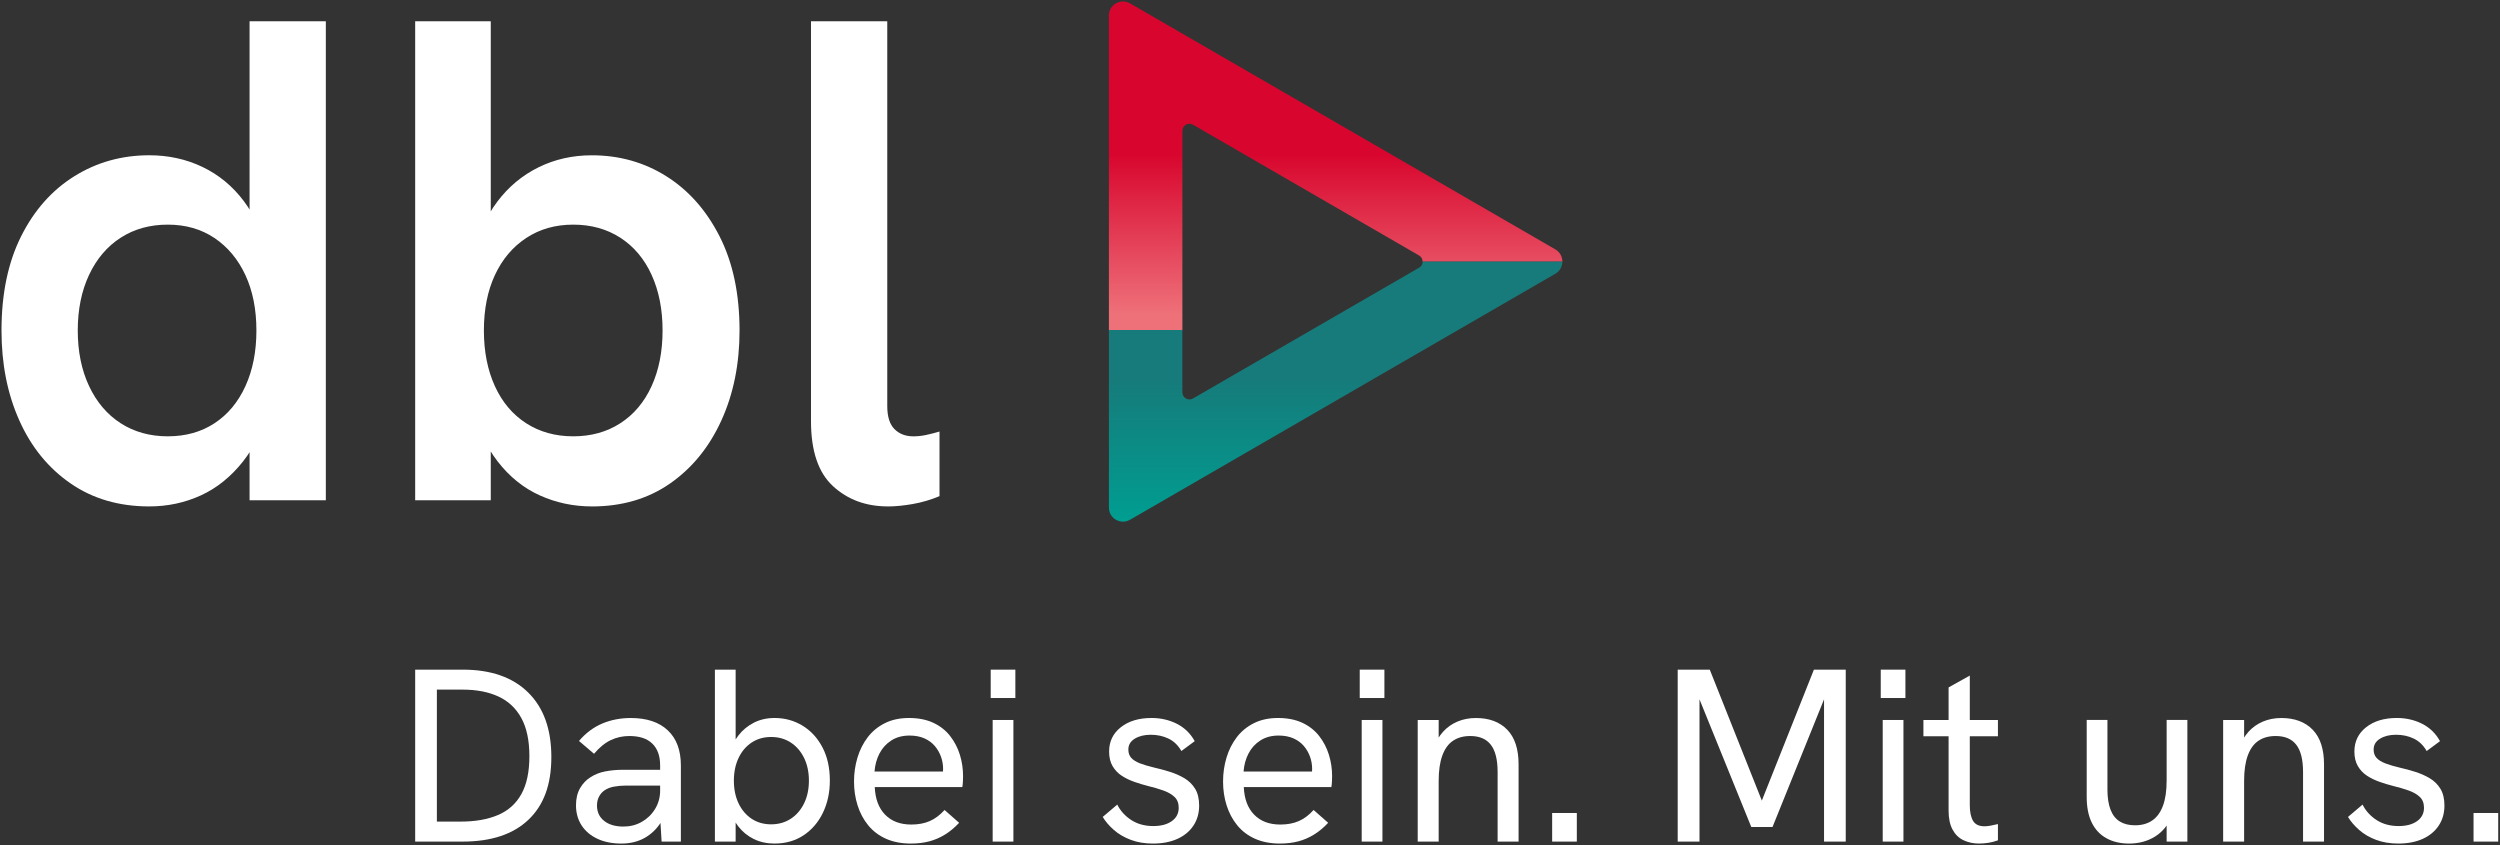
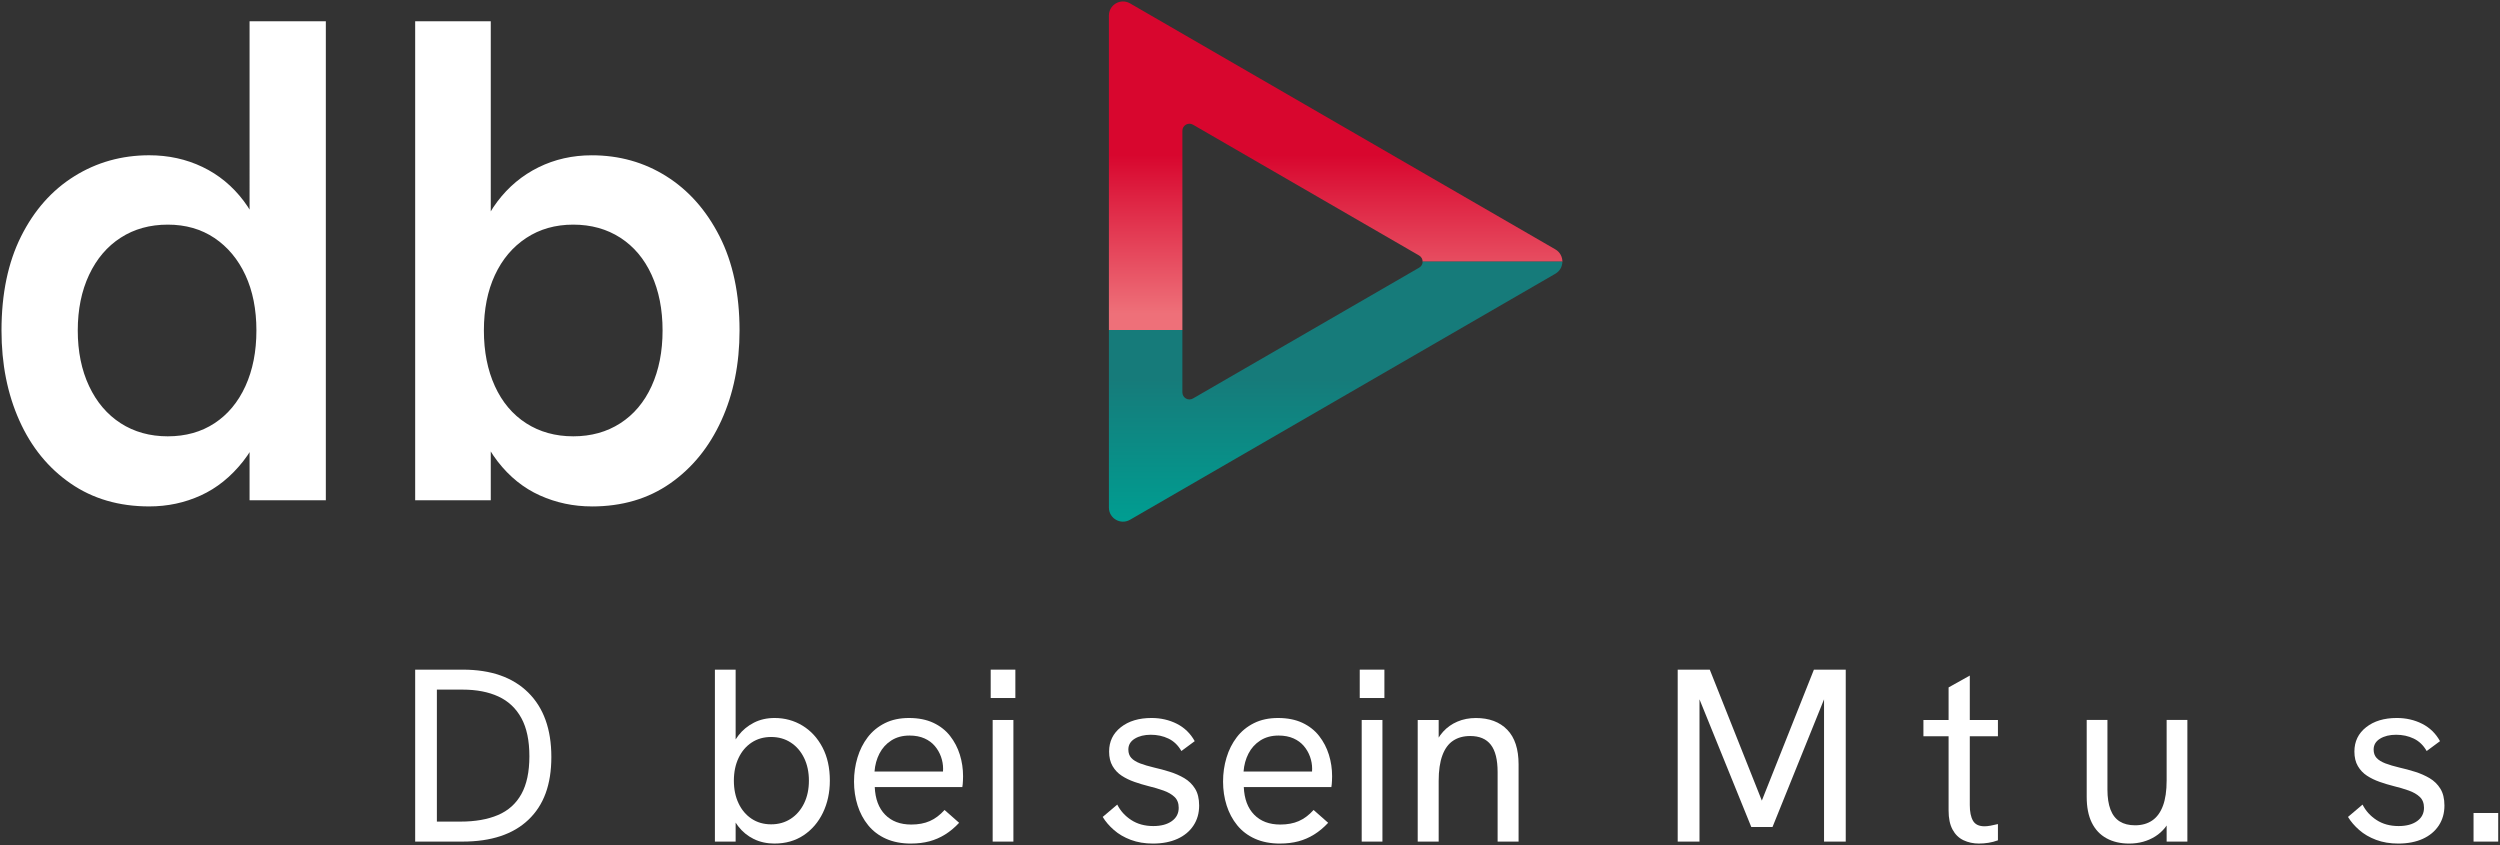
<svg xmlns="http://www.w3.org/2000/svg" version="1.1" viewBox="0 0 851.27 287.74">
  <rect x="0" y="0" width="851.27" height="287.74" fill="#333333" stroke="none" />
  <defs>
    <style>
      .cls-1 {
        fill: url(#dbl-Rot-Verlauf_);
      }

      .cls-2 {
        fill: url(#dbl-Blaugrün-Verlauf_);
      }
    </style>
    <linearGradient id="dbl-Rot-Verlauf_" data-name="dbl-Rot-Verlauf " x1="454.8" y1=".5" x2="454.8" y2="174.78" gradientUnits="userSpaceOnUse">
      <stop offset=".3" stop-color="#d8062e" />
      <stop offset=".61" stop-color="#ee7079" />
    </linearGradient>
    <linearGradient id="dbl-Blaugrün-Verlauf_" data-name="dbl-Blaugrün-Verlauf " x1="454.8" y1="89.1" x2="454.8" y2="177.65" gradientUnits="userSpaceOnUse">
      <stop offset=".45" stop-color="#167b7a" />
      <stop offset=".99" stop-color="#009d91" />
    </linearGradient>
  </defs>
  <g>
    <g id="Typografie">
      <g fill="white">
        <path d="M50.81,172.44c-10.3,0-19.23-2.61-26.79-7.84-7.57-5.22-13.38-12.36-17.43-21.41-4.06-9.05-6.08-19.27-6.08-30.65,0-12.48,2.22-23.17,6.67-32.06,4.45-8.89,10.49-15.71,18.13-20.47,7.64-4.76,16.15-7.14,25.51-7.14,6.55,0,12.6,1.33,18.13,3.98,5.54,2.65,10.22,6.52,14.04,11.58,3.82,5.07,6.51,11.27,8.07,18.6l-6.08.23V7.24h25.97v163.1h-25.97v-32.06l7.02-1.64c-2.03,8.42-5.11,15.25-9.24,20.48-4.14,5.23-8.93,9.09-14.39,11.58-5.46,2.49-11.31,3.74-17.55,3.74ZM57.13,148.57c6.08,0,11.39-1.48,15.91-4.45,4.52-2.96,8.03-7.17,10.53-12.64,2.49-5.46,3.74-11.78,3.74-18.95s-1.25-13.46-3.74-18.84c-2.5-5.38-6.01-9.59-10.53-12.64-4.53-3.04-9.83-4.56-15.91-4.56s-11.43,1.48-16.03,4.45c-4.6,2.96-8.19,7.18-10.76,12.64-2.57,5.46-3.86,11.78-3.86,18.95s1.29,13.5,3.86,18.95c2.57,5.46,6.16,9.67,10.76,12.64,4.6,2.96,9.95,4.45,16.03,4.45Z" />
        <path d="M201.51,172.44c-6.24,0-12.13-1.25-17.67-3.74-5.54-2.49-10.34-6.35-14.39-11.58-4.06-5.22-7.1-12.05-9.13-20.48l6.79,1.64v32.06h-25.74V7.24h25.74v80.03h-5.85c1.56-7.33,4.25-13.53,8.07-18.6,3.82-5.07,8.5-8.97,14.04-11.7,5.54-2.73,11.58-4.09,18.14-4.09,9.36,0,17.82,2.38,25.39,7.14,7.56,4.76,13.61,11.58,18.13,20.47,4.52,8.89,6.79,19.58,6.79,32.06,0,11.39-2.07,21.61-6.2,30.65-4.13,9.05-9.94,16.19-17.43,21.41-7.49,5.23-16.38,7.84-26.68,7.84ZM195.19,148.57c6.08,0,11.43-1.48,16.03-4.45,4.6-2.96,8.15-7.17,10.65-12.64,2.49-5.46,3.74-11.78,3.74-18.95s-1.25-13.49-3.74-18.95c-2.5-5.46-6.05-9.67-10.65-12.64-4.6-2.96-9.95-4.45-16.03-4.45s-11.43,1.52-16.03,4.56c-4.6,3.04-8.15,7.25-10.65,12.64-2.5,5.38-3.74,11.66-3.74,18.84s1.25,13.5,3.74,18.95c2.49,5.46,6.04,9.67,10.65,12.64,4.6,2.96,9.95,4.45,16.03,4.45Z" />
-         <path d="M302.36,172.44c-7.49,0-13.73-2.3-18.72-6.9-5-4.6-7.49-11.97-7.49-22.11V7.24h25.97v131.04c0,3.59.82,6.2,2.46,7.84,1.64,1.64,3.78,2.46,6.44,2.46,1.4,0,2.84-.15,4.33-.47,1.48-.31,3-.7,4.56-1.17v22c-2.96,1.25-6.01,2.14-9.13,2.69-3.12.54-5.93.82-8.42.82Z" />
      </g>
      <g fill="white">
        <path d="M141.37,286.57v-58.55h16.21c9.58,0,17,2.59,22.26,7.77,5.26,5.18,7.9,12.5,7.9,21.97s-2.6,16.42-7.81,21.38-12.68,7.43-22.43,7.43h-16.13ZM148.76,279.76h8.06c4.98,0,9.23-.74,12.73-2.23,3.5-1.48,6.16-3.86,7.98-7.14,1.82-3.28,2.73-7.57,2.73-12.89s-.91-9.65-2.73-12.98c-1.82-3.33-4.42-5.78-7.81-7.35-3.39-1.57-7.46-2.35-12.22-2.35h-8.74v44.94Z" />
-         <path d="M211.59,287.24c-3.14,0-5.87-.55-8.19-1.64-2.32-1.09-4.12-2.62-5.38-4.58-1.26-1.96-1.89-4.23-1.89-6.8,0-2.3.46-4.24,1.39-5.84.92-1.6,2.11-2.84,3.57-3.74,1.46-.95,3.12-1.61,5-1.97,1.88-.36,3.85-.55,5.92-.55h13.44v5.38h-12.43c-1.23,0-2.52.11-3.86.34-1.34.22-2.52.7-3.53,1.43-.73.56-1.3,1.26-1.72,2.1s-.63,1.82-.63,2.94c0,2.18.81,3.92,2.44,5.21,1.62,1.29,3.81,1.93,6.55,1.93,2.3,0,4.38-.53,6.26-1.6,1.88-1.06,3.39-2.53,4.54-4.41,1.15-1.88,1.72-3.99,1.72-6.34l2.94,3.02c-.34,2.97-1.23,5.6-2.69,7.9-1.46,2.3-3.32,4.07-5.59,5.33-2.27,1.26-4.89,1.89-7.85,1.89ZM225.28,286.57l-.5-8.32v-17.64c0-3.19-.88-5.66-2.65-7.39-1.76-1.74-4.38-2.6-7.85-2.6-2.24,0-4.34.46-6.3,1.39-1.96.92-3.86,2.48-5.71,4.66l-5.12-4.37c2.3-2.69,4.93-4.66,7.9-5.92,2.97-1.26,6.22-1.89,9.74-1.89,5.43,0,9.63,1.4,12.6,4.2,2.97,2.8,4.45,6.78,4.45,11.93v25.96h-6.55Z" />
        <path d="M263.76,287.24c-2.63,0-5-.52-7.1-1.55-2.1-1.04-3.86-2.48-5.29-4.33-1.43-1.85-2.51-3.98-3.23-6.38l2.35-.76v12.35h-7.06v-58.55h7.06v29.48l-2.02-1.18c.62-2.18,1.62-4.17,3.02-5.96,1.4-1.79,3.14-3.22,5.21-4.28,2.07-1.06,4.42-1.6,7.06-1.6,3.47,0,6.64.87,9.49,2.6,2.86,1.74,5.12,4.2,6.8,7.39,1.68,3.19,2.52,6.97,2.52,11.34,0,4.03-.79,7.67-2.35,10.92-1.57,3.25-3.77,5.81-6.59,7.69-2.83,1.88-6.12,2.81-9.87,2.81ZM262.58,280.69c2.52,0,4.75-.63,6.68-1.89,1.93-1.26,3.44-3.01,4.54-5.25,1.09-2.24,1.64-4.82,1.64-7.73s-.55-5.49-1.64-7.73c-1.09-2.24-2.6-3.99-4.54-5.25-1.93-1.26-4.16-1.89-6.68-1.89s-4.73.63-6.64,1.89c-1.91,1.26-3.39,3.01-4.45,5.25-1.06,2.24-1.6,4.82-1.6,7.73s.53,5.49,1.6,7.73c1.06,2.24,2.55,3.99,4.45,5.25,1.9,1.26,4.12,1.89,6.64,1.89Z" />
        <path d="M310.21,287.24c-3.25,0-6.09-.55-8.53-1.64-2.44-1.09-4.45-2.62-6.05-4.58-1.6-1.96-2.8-4.21-3.61-6.76-.81-2.55-1.22-5.25-1.22-8.11s.39-5.59,1.18-8.19c.78-2.6,1.95-4.91,3.49-6.93,1.54-2.02,3.49-3.61,5.84-4.79,2.35-1.18,5.09-1.76,8.23-1.76s5.95.55,8.27,1.64c2.32,1.09,4.23,2.59,5.71,4.49,1.48,1.9,2.59,4.03,3.32,6.38.73,2.35,1.09,4.79,1.09,7.31,0,.22-.01.74-.04,1.55-.03.81-.1,1.53-.21,2.14h-29.82c.17,4.03,1.34,7.17,3.53,9.41,2.18,2.24,5.15,3.36,8.9,3.36,2.41,0,4.51-.39,6.3-1.18,1.79-.78,3.47-2.04,5.04-3.78l4.96,4.37c-1.51,1.62-3.11,2.95-4.79,3.99-1.68,1.04-3.46,1.81-5.33,2.31-1.88.5-3.96.76-6.26.76ZM320.88,264.39c.11-.45.18-.9.21-1.34.03-.45.04-.9.04-1.34,0-1.34-.24-2.69-.71-4.03-.48-1.34-1.18-2.56-2.1-3.65s-2.1-1.96-3.53-2.6c-1.43-.64-3.12-.97-5.08-.97-2.41,0-4.48.56-6.22,1.68-1.74,1.12-3.08,2.6-4.03,4.45-.95,1.85-1.51,3.89-1.68,6.13h25.45l-2.35,1.68Z" />
        <path d="M337.34,237.68v-9.66h8.4v9.66h-8.4ZM338.01,286.57v-41.41h7.06v41.41h-7.06Z" />
        <path d="M392.61,287.24c-2.8,0-5.32-.42-7.56-1.26-2.24-.84-4.16-1.96-5.75-3.36-1.6-1.4-2.87-2.88-3.82-4.45l4.96-4.2c1.06,2.13,2.65,3.88,4.75,5.25,2.1,1.37,4.61,2.06,7.52,2.06,2.63,0,4.73-.56,6.3-1.68,1.57-1.12,2.35-2.63,2.35-4.54,0-1.57-.48-2.8-1.43-3.7-.95-.9-2.21-1.62-3.78-2.18-1.57-.56-3.28-1.06-5.12-1.51-1.57-.39-3.15-.87-4.75-1.43-1.6-.56-3.04-1.26-4.33-2.1-1.29-.84-2.32-1.93-3.11-3.28-.79-1.34-1.18-3-1.18-4.96,0-3.42,1.33-6.17,3.99-8.27,2.66-2.1,6.14-3.15,10.46-3.15,3.13,0,6.01.66,8.61,1.97,2.6,1.32,4.63,3.29,6.09,5.92l-4.54,3.36c-1.12-1.96-2.59-3.37-4.41-4.24-1.82-.87-3.82-1.3-6.01-1.3s-4,.45-5.46,1.34c-1.46.9-2.18,2.13-2.18,3.7,0,1.18.34,2.13,1.01,2.86s1.67,1.34,2.98,1.85c1.32.5,2.93.98,4.83,1.43,1.74.39,3.5.87,5.29,1.43,1.79.56,3.44,1.29,4.96,2.18,1.51.9,2.73,2.09,3.65,3.57.92,1.48,1.39,3.4,1.39,5.75,0,2.58-.64,4.84-1.93,6.8-1.29,1.96-3.11,3.47-5.46,4.54-2.35,1.06-5.12,1.6-8.32,1.6Z" />
        <path d="M435.87,287.24c-3.25,0-6.09-.55-8.53-1.64-2.44-1.09-4.45-2.62-6.05-4.58-1.6-1.96-2.8-4.21-3.61-6.76-.81-2.55-1.22-5.25-1.22-8.11s.39-5.59,1.18-8.19c.78-2.6,1.95-4.91,3.49-6.93,1.54-2.02,3.49-3.61,5.84-4.79,2.35-1.18,5.09-1.76,8.23-1.76s5.95.55,8.27,1.64c2.32,1.09,4.23,2.59,5.71,4.49,1.48,1.9,2.59,4.03,3.32,6.38.73,2.35,1.09,4.79,1.09,7.31,0,.22-.01.74-.04,1.55-.03.81-.1,1.53-.21,2.14h-29.82c.17,4.03,1.34,7.17,3.53,9.41,2.18,2.24,5.15,3.36,8.9,3.36,2.41,0,4.51-.39,6.3-1.18,1.79-.78,3.47-2.04,5.04-3.78l4.96,4.37c-1.51,1.62-3.11,2.95-4.79,3.99-1.68,1.04-3.46,1.81-5.33,2.31-1.88.5-3.96.76-6.26.76ZM446.54,264.39c.11-.45.18-.9.21-1.34.03-.45.04-.9.04-1.34,0-1.34-.24-2.69-.71-4.03-.48-1.34-1.18-2.56-2.1-3.65s-2.1-1.96-3.53-2.6c-1.43-.64-3.12-.97-5.08-.97-2.41,0-4.48.56-6.22,1.68-1.74,1.12-3.08,2.6-4.03,4.45-.95,1.85-1.51,3.89-1.68,6.13h25.45l-2.35,1.68Z" />
-         <path d="M463,237.68v-9.66h8.4v9.66h-8.4ZM463.67,286.57v-41.41h7.06v41.41h-7.06Z" />
+         <path d="M463,237.68v-9.66h8.4v9.66h-8.4ZM463.67,286.57v-41.41h7.06v41.41Z" />
        <path d="M482.74,286.57v-41.41h7.14v8.82l-1.68.59c.78-2.13,1.85-3.93,3.19-5.42,1.34-1.48,2.97-2.63,4.87-3.44,1.9-.81,4-1.22,6.3-1.22,4.54,0,8.09,1.33,10.67,3.99,2.58,2.66,3.86,6.59,3.86,11.8v26.29h-7.14v-23.69c0-4.2-.77-7.29-2.31-9.28-1.54-1.99-3.88-2.98-7.01-2.98-2.3,0-4.24.53-5.84,1.6-1.6,1.06-2.81,2.73-3.65,5-.84,2.27-1.26,5.17-1.26,8.69v20.66h-7.14Z" />
-         <path d="M528.52,286.57v-9.74h8.4v9.74h-8.4Z" />
        <path d="M571.27,286.57v-58.55h10.92l18.4,46.28h-1.34l18.4-46.28h10.84v58.55h-7.39v-49.98l.59.08-18.14,44.94h-7.22l-18.23-44.94.59-.08v49.98h-7.39Z" />
-         <path d="M640.41,237.68v-9.66h8.4v9.66h-8.4ZM641.08,286.57v-41.41h7.06v41.41h-7.06Z" />
        <path d="M654.94,250.7v-5.54h25.37v5.54h-25.37ZM673.92,287.24c-1.96,0-3.74-.38-5.33-1.13-1.6-.76-2.84-1.97-3.74-3.65-.9-1.68-1.34-3.83-1.34-6.47v-41.92l7.22-4.03v44.1c0,2.3.36,4.07,1.09,5.33.73,1.26,2.04,1.89,3.95,1.89.56,0,1.23-.07,2.02-.21.78-.14,1.62-.32,2.52-.55v5.54c-1.06.39-2.14.67-3.23.84-1.09.17-2.14.25-3.15.25Z" />
        <path d="M724.99,287.24c-2.97,0-5.54-.6-7.73-1.81-2.18-1.2-3.85-2.98-5-5.33-1.15-2.35-1.72-5.26-1.72-8.74v-26.21h7.06v23.69c0,2.74.35,5.03,1.05,6.85.7,1.82,1.75,3.16,3.15,4.03,1.4.87,3.14,1.3,5.21,1.3,2.3,0,4.24-.55,5.84-1.64,1.6-1.09,2.81-2.76,3.65-5,.84-2.24,1.26-5.12,1.26-8.65v-20.58h7.06v41.41h-7.06v-8.82h1.76c-1.18,3.08-3.05,5.43-5.63,7.06-2.58,1.62-5.54,2.44-8.9,2.44Z" />
-         <path d="M757,286.57v-41.41h7.14v8.82l-1.68.59c.78-2.13,1.85-3.93,3.19-5.42,1.34-1.48,2.97-2.63,4.87-3.44,1.9-.81,4-1.22,6.3-1.22,4.54,0,8.09,1.33,10.67,3.99,2.58,2.66,3.86,6.59,3.86,11.8v26.29h-7.14v-23.69c0-4.2-.77-7.29-2.31-9.28-1.54-1.99-3.88-2.98-7.01-2.98-2.3,0-4.24.53-5.84,1.6-1.6,1.06-2.81,2.73-3.65,5-.84,2.27-1.26,5.17-1.26,8.69v20.66h-7.14Z" />
        <path d="M816.64,287.24c-2.8,0-5.32-.42-7.56-1.26-2.24-.84-4.16-1.96-5.75-3.36-1.6-1.4-2.87-2.88-3.82-4.45l4.96-4.2c1.06,2.13,2.65,3.88,4.75,5.25,2.1,1.37,4.61,2.06,7.52,2.06,2.63,0,4.73-.56,6.3-1.68,1.57-1.12,2.35-2.63,2.35-4.54,0-1.57-.48-2.8-1.43-3.7-.95-.9-2.21-1.62-3.78-2.18-1.57-.56-3.28-1.06-5.12-1.51-1.57-.39-3.15-.87-4.75-1.43-1.6-.56-3.04-1.26-4.33-2.1-1.29-.84-2.32-1.93-3.11-3.28-.79-1.34-1.18-3-1.18-4.96,0-3.42,1.33-6.17,3.99-8.27,2.66-2.1,6.14-3.15,10.46-3.15,3.13,0,6.01.66,8.61,1.97,2.6,1.32,4.63,3.29,6.09,5.92l-4.54,3.36c-1.12-1.96-2.59-3.37-4.41-4.24-1.82-.87-3.82-1.3-6.01-1.3s-4,.45-5.46,1.34c-1.46.9-2.18,2.13-2.18,3.7,0,1.18.34,2.13,1.01,2.86s1.67,1.34,2.98,1.85c1.32.5,2.93.98,4.83,1.43,1.74.39,3.5.87,5.29,1.43,1.79.56,3.44,1.29,4.96,2.18,1.51.9,2.73,2.09,3.65,3.57.92,1.48,1.39,3.4,1.39,5.75,0,2.58-.64,4.84-1.93,6.8-1.29,1.96-3.11,3.47-5.46,4.54-2.35,1.06-5.12,1.6-8.32,1.6Z" />
        <path d="M842.26,286.57v-9.74h8.4v9.74h-8.4Z" />
      </g>
    </g>
    <g id="Grafik">
      <g>
        <path class="cls-1" d="M484.42,89.1h47.59c0-1.62-.79-3.25-2.39-4.18L384.79,1.15c-3.2-1.85-7.2.46-7.2,4.15v107.07h25.02V44.53c0-1.85,2-3,3.6-2.08l77.01,44.55c.81.47,1.2,1.28,1.2,2.1Z" />
        <path class="cls-2" d="M484.42,89.1c0,.8-.4,1.6-1.2,2.05l-77.01,44.54c-1.6.93-3.6-.23-3.6-2.08v-21.25h-25.02v60.47c0,3.7,4,6,7.2,4.15l144.82-83.77c1.59-.92,2.39-2.52,2.39-4.13h-47.59Z" />
      </g>
    </g>
  </g>
</svg>